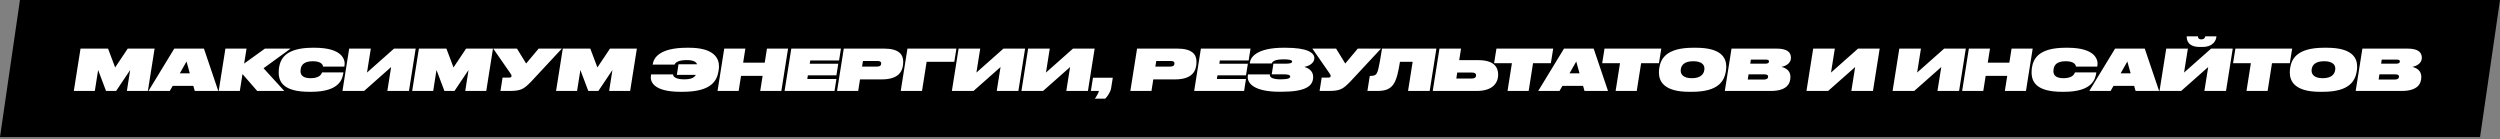
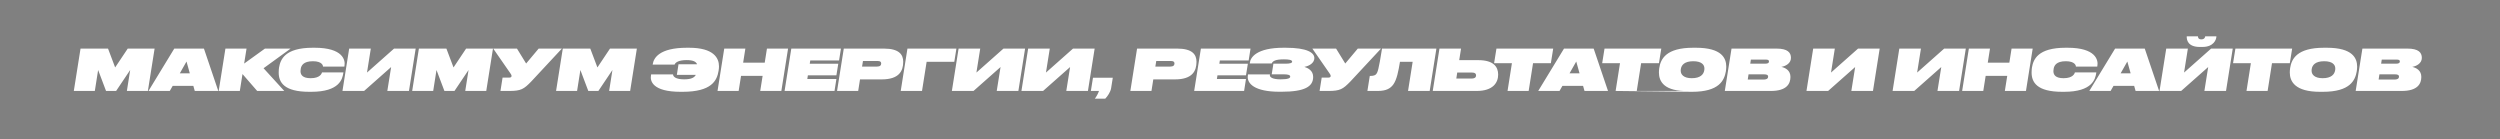
<svg xmlns="http://www.w3.org/2000/svg" width="611" height="34" viewBox="0 0 611 34" fill="none">
  <rect x="0" y="0" width="611" height="34" fill="#808080" stroke="none" />
-   <path d="M4.877 0L611 0L606.123 33.504H0L4.877 0Z" fill="black" />
-   <path d="M18.04 22.229L19.682 11.876H26.403L28.142 16.482L31.217 11.876H37.785L36.143 22.229H31.009L31.816 17.108L28.379 22.229H25.916L23.982 17.108L23.175 22.229H18.04ZM46.39 17.929L45.583 15.035L43.941 17.929H46.39ZM47.601 22.229L47.253 20.99H42.202L41.492 22.229H36.288L42.592 11.876H49.841L53.347 22.229H47.601ZM62.856 22.229L59.266 18.096L58.612 22.229H53.45L55.092 11.876H60.254L59.67 15.536L64.749 11.876H71.024L64.415 16.677L69.48 22.229H62.856ZM76.058 22.437H75.585C69.421 22.437 68.113 20.113 68.113 17.72C68.113 17.233 68.155 16.788 68.196 16.524C68.53 14.548 69.616 11.668 76.434 11.668H76.907C83.822 11.668 84.421 14.715 84.198 16.009L84.156 16.273H78.952C78.952 16.051 78.743 14.965 76.475 14.965C74.124 14.965 73.651 16.051 73.512 16.746C73.47 16.983 73.442 17.192 73.442 17.372C73.442 18.305 73.971 19.112 75.933 19.112C78.257 19.112 78.632 17.943 78.702 17.692H83.933L83.906 17.873C83.683 19.265 83.029 22.437 76.058 22.437ZM83.698 22.229L85.339 11.876H90.627L89.695 17.734L96.304 11.876H101.591L99.95 22.229H94.662L95.594 16.384L88.985 22.229H83.698ZM100.738 22.229L102.38 11.876H109.101L110.84 16.482L113.915 11.876H120.483L118.841 22.229H113.706L114.513 17.108L111.076 22.229H108.614L106.68 17.108L105.873 22.229H100.738ZM137.325 11.876L129.798 19.96C128.017 21.783 127.321 22.229 124.469 22.229H122.312L122.827 18.973H124.385C124.816 18.973 125.025 18.833 125.025 18.569C125.025 18.388 124.997 18.291 124.733 17.915L120.545 11.876H126.347L128.587 15.522L131.648 11.876H137.325ZM135.904 22.229L137.546 11.876H144.267L146.006 16.482L149.081 11.876H155.649L154.007 22.229H148.873L149.68 17.108L146.243 22.229H143.78L141.846 17.108L141.039 22.229H135.904ZM175.623 17.289C175.233 19.724 173.897 22.437 166.829 22.437H166.342C159.482 22.437 158.87 19.794 159.092 18.472L159.134 18.179H164.491C164.491 18.736 165.159 19.39 167.204 19.39C168.93 19.39 169.681 18.973 170.057 18.305H165.423L165.827 15.703H170.363C170.126 15.091 169.445 14.687 167.817 14.687C165.98 14.687 165.089 15.188 164.867 15.786H159.51L159.538 15.647C159.76 14.256 161.04 11.668 167.9 11.668H168.387C174.454 11.668 175.72 14.2 175.72 16.204C175.72 16.552 175.692 16.858 175.623 17.289ZM185.799 22.229L186.384 18.541H181.11L180.526 22.229H175.364L177.005 11.876H182.168L181.625 15.313H186.899L187.441 11.876H192.603L190.962 22.229H185.799ZM193.394 11.876H205.527L205.068 14.77H198.027L197.902 15.578H204.873L204.414 18.416H197.443L197.304 19.306H204.414L203.955 22.229H191.752L193.394 11.876ZM209.741 22.229H204.579L206.221 11.876H216.045C219.704 11.876 220.748 13.309 220.748 15.104C220.748 17.372 219.718 19.404 215.488 19.404H210.187L209.741 22.229ZM210.688 16.273H214.333C215.112 16.273 215.363 15.939 215.363 15.508C215.363 15.132 215.14 14.91 214.528 14.91H210.91L210.688 16.273ZM220.137 22.229L221.779 11.876H233.745L233.23 15.104H226.468L225.341 22.229H220.137ZM232.638 22.229L234.28 11.876H239.567L238.635 17.734L245.244 11.876H250.532L248.89 22.229H243.602L244.535 16.384L237.925 22.229H232.638ZM249.637 22.229L251.279 11.876H256.566L255.634 17.734L262.243 11.876H267.531L265.889 22.229H260.601L261.533 16.384L254.924 22.229H249.637ZM270.128 24.107H267.582C267.957 23.634 268.43 22.785 268.584 22.229H266.608L267.123 19H271.965L271.547 21.616C271.394 22.493 270.643 23.592 270.128 24.107ZM281.419 22.229H276.257L277.899 11.876H287.722C291.382 11.876 292.425 13.309 292.425 15.104C292.425 17.372 291.396 19.404 287.166 19.404H281.864L281.419 22.229ZM282.365 16.273H286.011C286.79 16.273 287.041 15.939 287.041 15.508C287.041 15.132 286.818 14.91 286.206 14.91H282.588L282.365 16.273ZM293.498 11.876H305.631L305.172 14.77H298.132L298.006 15.578H304.977L304.518 18.416H297.547L297.408 19.306H304.518L304.059 22.229H291.856L293.498 11.876ZM320.935 18.806C320.935 21.143 318.918 22.423 313.171 22.423H312.698C306.659 22.423 304.683 20.434 304.976 18.472L305.017 18.179H310.374C310.18 18.82 310.917 19.39 312.949 19.39C314.785 19.39 315.328 19.112 315.328 18.736C315.328 18.36 314.91 18.166 313.783 18.166H310.806L311.223 15.564H314.229C315.231 15.564 315.801 15.411 315.801 15.063C315.801 14.631 314.952 14.506 313.797 14.506C311.78 14.506 311.07 14.882 310.806 15.508H305.449L305.463 15.369C305.574 14.075 307.049 11.668 313.714 11.668H314.201C319.586 11.668 321.228 12.92 321.228 14.2C321.228 15.341 320.059 16.12 318.793 16.343C319.669 16.635 320.935 17.233 320.935 18.806ZM337.52 11.876L329.993 19.96C328.212 21.783 327.516 22.229 324.664 22.229H322.507L323.022 18.973H324.58C325.011 18.973 325.22 18.833 325.22 18.569C325.22 18.388 325.192 18.291 324.928 17.915L320.74 11.876H326.542L328.782 15.522L331.843 11.876H337.52ZM344.126 22.229L345.253 15.104H342.151C341.775 17.4 341.385 19.46 340.509 20.67C339.841 21.561 338.881 22.229 336.724 22.229H334.192L334.776 18.555H334.943C335.778 18.555 336.098 18.36 336.306 18.152C336.71 17.678 336.933 17.136 337.767 11.876H351.056L349.414 22.229H344.126ZM366.15 18.235C366.15 20.197 364.897 22.229 360.89 22.229H350.162L351.804 11.876H357.078L356.632 14.701H361.322C364.995 14.701 366.15 16.315 366.15 18.235ZM355.923 19.195H359.638C360.57 19.195 360.751 18.792 360.751 18.416C360.751 18.026 360.514 17.734 359.791 17.734H356.145L355.923 19.195ZM368.443 22.229L369.514 15.438H365.159L365.73 11.876H379.602L379.032 15.438H374.677L373.605 22.229H368.443ZM386.041 17.929L385.234 15.035L383.592 17.929H386.041ZM387.252 22.229L386.904 20.99H381.853L381.143 22.229H375.939L382.242 11.876H389.492L392.998 22.229H387.252ZM394.858 22.229L395.93 15.438H391.575L392.145 11.876H406.018L405.447 15.438H401.092L400.021 22.229H394.858ZM413.524 22.437H412.828C406.678 22.437 405.44 19.877 405.44 17.72C405.44 17.4 405.468 17.011 405.523 16.635C405.857 14.409 407.193 11.668 413.802 11.668H414.484C420.829 11.668 421.9 14.242 421.9 16.301C421.9 16.635 421.859 17.094 421.803 17.442C421.413 19.627 420.203 22.437 413.524 22.437ZM416.557 16.704C416.557 15.856 415.903 14.965 413.844 14.965C411.66 14.965 410.964 15.925 410.811 16.802C410.769 16.955 410.769 17.136 410.769 17.303C410.769 18.179 411.451 19.112 413.468 19.112C415.625 19.112 416.363 18.138 416.516 17.205C416.557 17.038 416.557 16.858 416.557 16.704ZM421.542 22.229L423.184 11.876H434.19C436.876 11.876 437.71 12.822 437.71 14.144C437.71 15.522 436.333 16.19 435.359 16.343C436.333 16.565 437.585 17.192 437.585 18.792C437.585 20.475 436.681 22.229 432.785 22.229H421.542ZM427.762 15.564H431.407C432.131 15.564 432.34 15.355 432.34 15.007C432.34 14.659 432.075 14.562 431.477 14.562H427.915L427.762 15.564ZM427.149 19.446H430.948C431.978 19.446 432.131 19.042 432.131 18.722C432.131 18.402 431.95 18.166 431.115 18.166H427.344L427.149 19.446ZM441.502 22.229L443.144 11.876H448.431L447.499 17.734L454.109 11.876H459.396L457.754 22.229H452.467L453.399 16.384L446.79 22.229H441.502ZM462.55 22.229L464.192 11.876H469.48L468.547 17.734L475.157 11.876H480.444L478.802 22.229H473.515L474.447 16.384L467.838 22.229H462.55ZM489.985 22.229L490.569 18.541H485.296L484.711 22.229H479.549L481.191 11.876H486.353L485.811 15.313H491.084L491.627 11.876H496.789L495.147 22.229H489.985ZM504.467 22.437H503.994C497.83 22.437 496.522 20.113 496.522 17.72C496.522 17.233 496.564 16.788 496.605 16.524C496.939 14.548 498.025 11.668 504.843 11.668H505.316C512.231 11.668 512.829 14.715 512.607 16.009L512.565 16.273H507.361C507.361 16.051 507.152 14.965 504.884 14.965C502.533 14.965 502.06 16.051 501.921 16.746C501.879 16.983 501.851 17.192 501.851 17.372C501.851 18.305 502.38 19.112 504.342 19.112C506.665 19.112 507.041 17.943 507.111 17.692H512.342L512.315 17.873C512.092 19.265 511.438 22.437 504.467 22.437ZM520.727 17.929L519.92 15.035L518.278 17.929H520.727ZM521.938 22.229L521.59 20.99H516.539L515.829 22.229H510.626L516.929 11.876H524.178L527.684 22.229H521.938ZM527.787 22.229L529.429 11.876H534.717L533.784 17.734L540.394 11.876H545.681L544.039 22.229H538.752L539.684 16.384L533.075 22.229H527.787ZM534.438 8.885H537.179C537.179 9.107 537.235 9.622 538.014 9.622C538.752 9.622 538.947 9.107 538.947 8.885H541.688C541.688 9.733 540.978 11.473 538.279 11.473H537.625C534.73 11.473 534.397 9.775 534.438 8.885ZM549.044 22.229L550.115 15.438H545.76L546.331 11.876H560.203L559.633 15.438H555.277L554.206 22.229H549.044ZM567.709 22.437H567.014C560.864 22.437 559.625 19.877 559.625 17.72C559.625 17.4 559.653 17.011 559.709 16.635C560.043 14.409 561.378 11.668 567.988 11.668H568.669C575.014 11.668 576.086 14.242 576.086 16.301C576.086 16.635 576.044 17.094 575.988 17.442C575.599 19.627 574.388 22.437 567.709 22.437ZM570.743 16.704C570.743 15.856 570.089 14.965 568.029 14.965C565.845 14.965 565.149 15.925 564.996 16.802C564.954 16.955 564.954 17.136 564.954 17.303C564.954 18.179 565.636 19.112 567.654 19.112C569.81 19.112 570.548 18.138 570.701 17.205C570.743 17.038 570.743 16.858 570.743 16.704ZM575.727 22.229L577.369 11.876H588.375C591.061 11.876 591.896 12.822 591.896 14.144C591.896 15.522 590.518 16.19 589.544 16.343C590.518 16.565 591.771 17.192 591.771 18.792C591.771 20.475 590.866 22.229 586.97 22.229H575.727ZM581.947 15.564H585.593C586.316 15.564 586.525 15.355 586.525 15.007C586.525 14.659 586.261 14.562 585.662 14.562H582.1L581.947 15.564ZM581.335 19.446H585.133C586.163 19.446 586.316 19.042 586.316 18.722C586.316 18.402 586.135 18.166 585.3 18.166H581.53L581.335 19.446Z" fill="white" />
+   <path d="M18.04 22.229L19.682 11.876H26.403L28.142 16.482L31.217 11.876H37.785L36.143 22.229H31.009L31.816 17.108L28.379 22.229H25.916L23.982 17.108L23.175 22.229H18.04ZM46.39 17.929L45.583 15.035L43.941 17.929H46.39ZM47.601 22.229L47.253 20.99H42.202L41.492 22.229H36.288L42.592 11.876H49.841L53.347 22.229H47.601ZM62.856 22.229L59.266 18.096L58.612 22.229H53.45L55.092 11.876H60.254L59.67 15.536L64.749 11.876H71.024L64.415 16.677L69.48 22.229H62.856ZM76.058 22.437H75.585C69.421 22.437 68.113 20.113 68.113 17.72C68.113 17.233 68.155 16.788 68.196 16.524C68.53 14.548 69.616 11.668 76.434 11.668H76.907C83.822 11.668 84.421 14.715 84.198 16.009L84.156 16.273H78.952C78.952 16.051 78.743 14.965 76.475 14.965C74.124 14.965 73.651 16.051 73.512 16.746C73.47 16.983 73.442 17.192 73.442 17.372C73.442 18.305 73.971 19.112 75.933 19.112C78.257 19.112 78.632 17.943 78.702 17.692H83.933L83.906 17.873C83.683 19.265 83.029 22.437 76.058 22.437ZM83.698 22.229L85.339 11.876H90.627L89.695 17.734L96.304 11.876H101.591L99.95 22.229H94.662L95.594 16.384L88.985 22.229H83.698ZM100.738 22.229L102.38 11.876H109.101L110.84 16.482L113.915 11.876H120.483L118.841 22.229H113.706L114.513 17.108L111.076 22.229H108.614L106.68 17.108L105.873 22.229H100.738ZM137.325 11.876L129.798 19.96C128.017 21.783 127.321 22.229 124.469 22.229H122.312L122.827 18.973H124.385C124.816 18.973 125.025 18.833 125.025 18.569C125.025 18.388 124.997 18.291 124.733 17.915L120.545 11.876H126.347L128.587 15.522L131.648 11.876H137.325ZM135.904 22.229L137.546 11.876H144.267L146.006 16.482L149.081 11.876H155.649L154.007 22.229H148.873L149.68 17.108L146.243 22.229H143.78L141.846 17.108L141.039 22.229H135.904ZM175.623 17.289C175.233 19.724 173.897 22.437 166.829 22.437H166.342C159.482 22.437 158.87 19.794 159.092 18.472L159.134 18.179H164.491C164.491 18.736 165.159 19.39 167.204 19.39C168.93 19.39 169.681 18.973 170.057 18.305H165.423L165.827 15.703H170.363C170.126 15.091 169.445 14.687 167.817 14.687C165.98 14.687 165.089 15.188 164.867 15.786H159.51L159.538 15.647C159.76 14.256 161.04 11.668 167.9 11.668H168.387C174.454 11.668 175.72 14.2 175.72 16.204C175.72 16.552 175.692 16.858 175.623 17.289ZM185.799 22.229L186.384 18.541H181.11L180.526 22.229H175.364L177.005 11.876H182.168L181.625 15.313H186.899L187.441 11.876H192.603L190.962 22.229H185.799ZM193.394 11.876H205.527L205.068 14.77H198.027L197.902 15.578H204.873L204.414 18.416H197.443L197.304 19.306H204.414L203.955 22.229H191.752L193.394 11.876ZM209.741 22.229H204.579L206.221 11.876H216.045C219.704 11.876 220.748 13.309 220.748 15.104C220.748 17.372 219.718 19.404 215.488 19.404H210.187L209.741 22.229ZM210.688 16.273H214.333C215.112 16.273 215.363 15.939 215.363 15.508C215.363 15.132 215.14 14.91 214.528 14.91H210.91L210.688 16.273ZM220.137 22.229L221.779 11.876H233.745L233.23 15.104H226.468L225.341 22.229H220.137ZM232.638 22.229L234.28 11.876H239.567L238.635 17.734L245.244 11.876H250.532L248.89 22.229H243.602L244.535 16.384L237.925 22.229H232.638ZM249.637 22.229L251.279 11.876H256.566L255.634 17.734L262.243 11.876H267.531L265.889 22.229H260.601L261.533 16.384L254.924 22.229H249.637ZM270.128 24.107H267.582C267.957 23.634 268.43 22.785 268.584 22.229H266.608L267.123 19H271.965L271.547 21.616C271.394 22.493 270.643 23.592 270.128 24.107ZM281.419 22.229H276.257L277.899 11.876H287.722C291.382 11.876 292.425 13.309 292.425 15.104C292.425 17.372 291.396 19.404 287.166 19.404H281.864L281.419 22.229ZM282.365 16.273H286.011C286.79 16.273 287.041 15.939 287.041 15.508C287.041 15.132 286.818 14.91 286.206 14.91H282.588L282.365 16.273ZM293.498 11.876H305.631L305.172 14.77H298.132L298.006 15.578H304.977L304.518 18.416H297.547L297.408 19.306H304.518L304.059 22.229H291.856L293.498 11.876ZM320.935 18.806C320.935 21.143 318.918 22.423 313.171 22.423H312.698C306.659 22.423 304.683 20.434 304.976 18.472L305.017 18.179H310.374C310.18 18.82 310.917 19.39 312.949 19.39C314.785 19.39 315.328 19.112 315.328 18.736C315.328 18.36 314.91 18.166 313.783 18.166H310.806L311.223 15.564H314.229C315.231 15.564 315.801 15.411 315.801 15.063C315.801 14.631 314.952 14.506 313.797 14.506C311.78 14.506 311.07 14.882 310.806 15.508H305.449L305.463 15.369C305.574 14.075 307.049 11.668 313.714 11.668H314.201C319.586 11.668 321.228 12.92 321.228 14.2C321.228 15.341 320.059 16.12 318.793 16.343C319.669 16.635 320.935 17.233 320.935 18.806ZM337.52 11.876L329.993 19.96C328.212 21.783 327.516 22.229 324.664 22.229H322.507L323.022 18.973H324.58C325.011 18.973 325.22 18.833 325.22 18.569C325.22 18.388 325.192 18.291 324.928 17.915L320.74 11.876H326.542L328.782 15.522L331.843 11.876H337.52ZM344.126 22.229L345.253 15.104H342.151C341.775 17.4 341.385 19.46 340.509 20.67C339.841 21.561 338.881 22.229 336.724 22.229H334.192L334.776 18.555H334.943C335.778 18.555 336.098 18.36 336.306 18.152C336.71 17.678 336.933 17.136 337.767 11.876H351.056L349.414 22.229H344.126ZM366.15 18.235C366.15 20.197 364.897 22.229 360.89 22.229H350.162L351.804 11.876H357.078L356.632 14.701H361.322C364.995 14.701 366.15 16.315 366.15 18.235ZM355.923 19.195H359.638C360.57 19.195 360.751 18.792 360.751 18.416C360.751 18.026 360.514 17.734 359.791 17.734H356.145L355.923 19.195ZM368.443 22.229L369.514 15.438H365.159L365.73 11.876H379.602L379.032 15.438H374.677L373.605 22.229H368.443ZM386.041 17.929L385.234 15.035L383.592 17.929H386.041ZM387.252 22.229L386.904 20.99H381.853L381.143 22.229H375.939L382.242 11.876H389.492L392.998 22.229H387.252ZM394.858 22.229L395.93 15.438H391.575L392.145 11.876H406.018L405.447 15.438H401.092L400.021 22.229H394.858ZH412.828C406.678 22.437 405.44 19.877 405.44 17.72C405.44 17.4 405.468 17.011 405.523 16.635C405.857 14.409 407.193 11.668 413.802 11.668H414.484C420.829 11.668 421.9 14.242 421.9 16.301C421.9 16.635 421.859 17.094 421.803 17.442C421.413 19.627 420.203 22.437 413.524 22.437ZM416.557 16.704C416.557 15.856 415.903 14.965 413.844 14.965C411.66 14.965 410.964 15.925 410.811 16.802C410.769 16.955 410.769 17.136 410.769 17.303C410.769 18.179 411.451 19.112 413.468 19.112C415.625 19.112 416.363 18.138 416.516 17.205C416.557 17.038 416.557 16.858 416.557 16.704ZM421.542 22.229L423.184 11.876H434.19C436.876 11.876 437.71 12.822 437.71 14.144C437.71 15.522 436.333 16.19 435.359 16.343C436.333 16.565 437.585 17.192 437.585 18.792C437.585 20.475 436.681 22.229 432.785 22.229H421.542ZM427.762 15.564H431.407C432.131 15.564 432.34 15.355 432.34 15.007C432.34 14.659 432.075 14.562 431.477 14.562H427.915L427.762 15.564ZM427.149 19.446H430.948C431.978 19.446 432.131 19.042 432.131 18.722C432.131 18.402 431.95 18.166 431.115 18.166H427.344L427.149 19.446ZM441.502 22.229L443.144 11.876H448.431L447.499 17.734L454.109 11.876H459.396L457.754 22.229H452.467L453.399 16.384L446.79 22.229H441.502ZM462.55 22.229L464.192 11.876H469.48L468.547 17.734L475.157 11.876H480.444L478.802 22.229H473.515L474.447 16.384L467.838 22.229H462.55ZM489.985 22.229L490.569 18.541H485.296L484.711 22.229H479.549L481.191 11.876H486.353L485.811 15.313H491.084L491.627 11.876H496.789L495.147 22.229H489.985ZM504.467 22.437H503.994C497.83 22.437 496.522 20.113 496.522 17.72C496.522 17.233 496.564 16.788 496.605 16.524C496.939 14.548 498.025 11.668 504.843 11.668H505.316C512.231 11.668 512.829 14.715 512.607 16.009L512.565 16.273H507.361C507.361 16.051 507.152 14.965 504.884 14.965C502.533 14.965 502.06 16.051 501.921 16.746C501.879 16.983 501.851 17.192 501.851 17.372C501.851 18.305 502.38 19.112 504.342 19.112C506.665 19.112 507.041 17.943 507.111 17.692H512.342L512.315 17.873C512.092 19.265 511.438 22.437 504.467 22.437ZM520.727 17.929L519.92 15.035L518.278 17.929H520.727ZM521.938 22.229L521.59 20.99H516.539L515.829 22.229H510.626L516.929 11.876H524.178L527.684 22.229H521.938ZM527.787 22.229L529.429 11.876H534.717L533.784 17.734L540.394 11.876H545.681L544.039 22.229H538.752L539.684 16.384L533.075 22.229H527.787ZM534.438 8.885H537.179C537.179 9.107 537.235 9.622 538.014 9.622C538.752 9.622 538.947 9.107 538.947 8.885H541.688C541.688 9.733 540.978 11.473 538.279 11.473H537.625C534.73 11.473 534.397 9.775 534.438 8.885ZM549.044 22.229L550.115 15.438H545.76L546.331 11.876H560.203L559.633 15.438H555.277L554.206 22.229H549.044ZM567.709 22.437H567.014C560.864 22.437 559.625 19.877 559.625 17.72C559.625 17.4 559.653 17.011 559.709 16.635C560.043 14.409 561.378 11.668 567.988 11.668H568.669C575.014 11.668 576.086 14.242 576.086 16.301C576.086 16.635 576.044 17.094 575.988 17.442C575.599 19.627 574.388 22.437 567.709 22.437ZM570.743 16.704C570.743 15.856 570.089 14.965 568.029 14.965C565.845 14.965 565.149 15.925 564.996 16.802C564.954 16.955 564.954 17.136 564.954 17.303C564.954 18.179 565.636 19.112 567.654 19.112C569.81 19.112 570.548 18.138 570.701 17.205C570.743 17.038 570.743 16.858 570.743 16.704ZM575.727 22.229L577.369 11.876H588.375C591.061 11.876 591.896 12.822 591.896 14.144C591.896 15.522 590.518 16.19 589.544 16.343C590.518 16.565 591.771 17.192 591.771 18.792C591.771 20.475 590.866 22.229 586.97 22.229H575.727ZM581.947 15.564H585.593C586.316 15.564 586.525 15.355 586.525 15.007C586.525 14.659 586.261 14.562 585.662 14.562H582.1L581.947 15.564ZM581.335 19.446H585.133C586.163 19.446 586.316 19.042 586.316 18.722C586.316 18.402 586.135 18.166 585.3 18.166H581.53L581.335 19.446Z" fill="white" />
</svg>